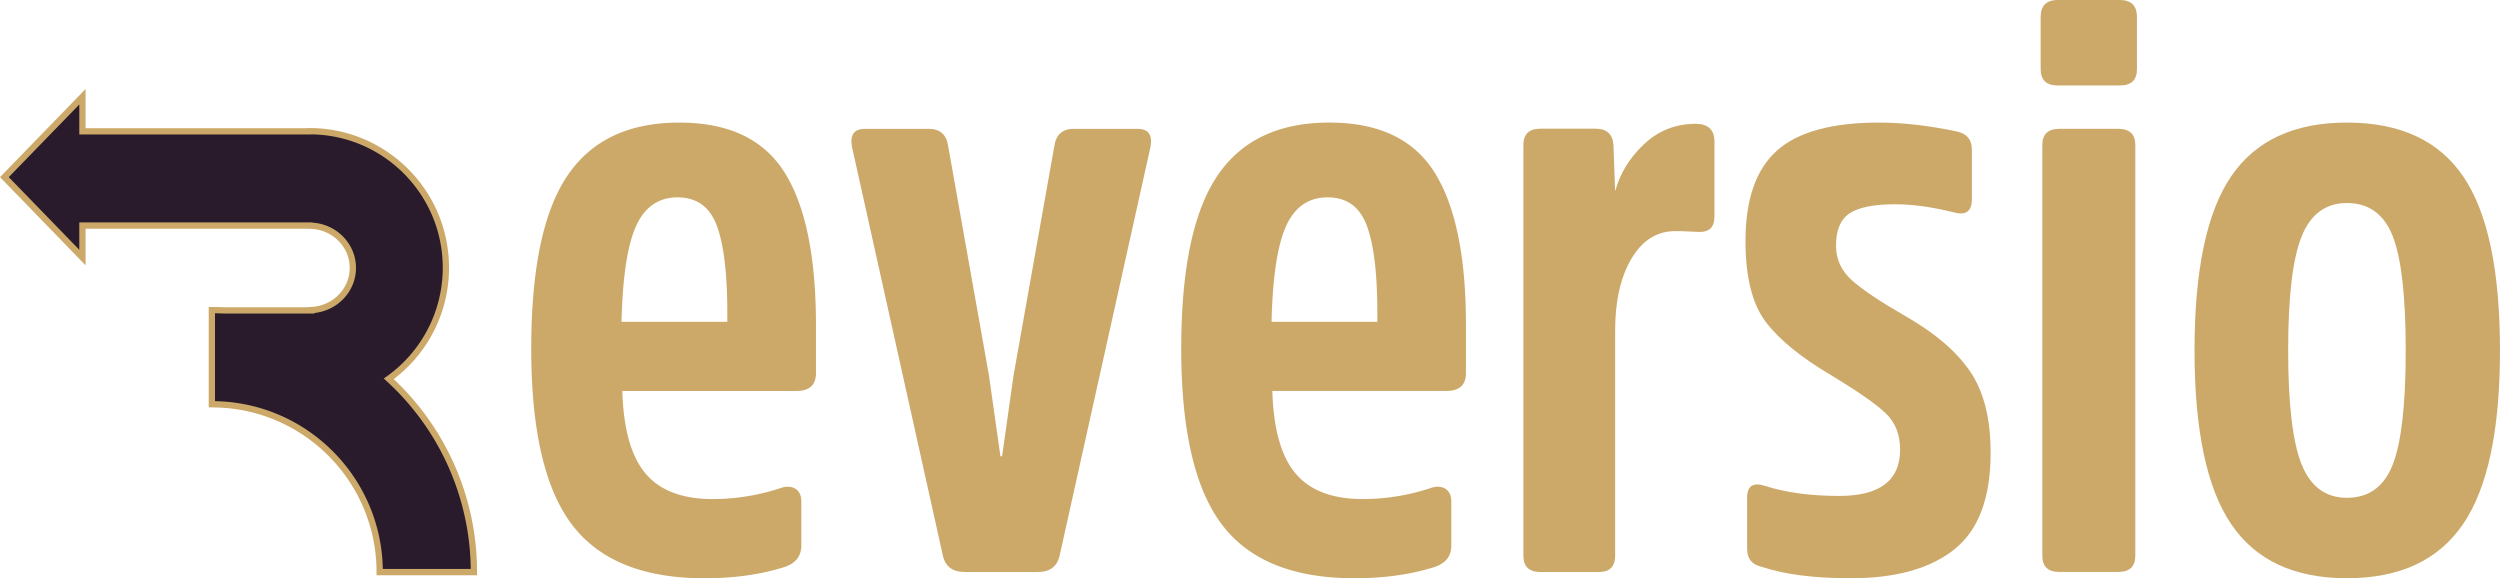
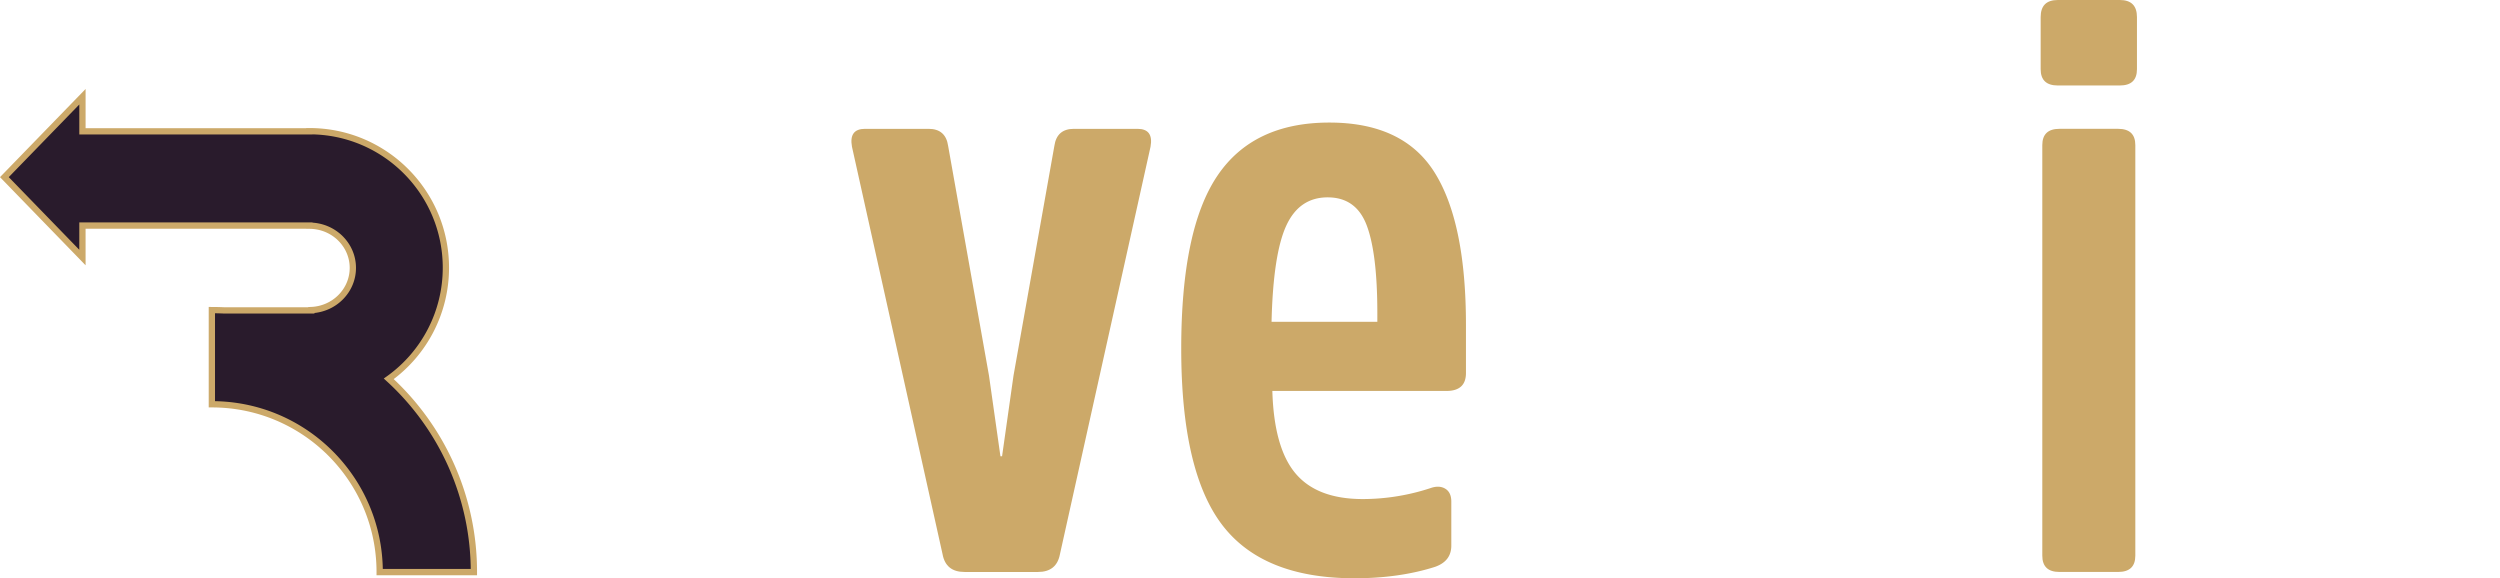
<svg xmlns="http://www.w3.org/2000/svg" id="Layer_1" data-name="Layer 1" viewBox="0 0 3977.5 920">
  <title>reversio-full-logo</title>
  <path d="M854.55,944.82a217,217,0,0,0,90.9-176.75c0-120-97.26-217.24-217.24-217.24v.23h-361V496L243,623.93,367.19,751.85V701h361v.18c38.23,0,69.21,30.07,69.21,67.16,0,36.07-29.3,65.5-66.07,67.09v.53H592.62q-9.71-.45-19.52-.46V985.32c147.48,0,267,119.56,267,267H990A415.76,415.76,0,0,0,854.55,944.82Z" transform="translate(-236.03 -342.11)" style="fill:#291b2c;stroke:#cca969;stroke-miterlimit:10;stroke-width:10px" />
-   <path d="M1369.85,1136.11a345.63,345.63,0,0,0,110-18.11q12.95-3.87,22,2t9.06,20.12v70.09q0,24.66-25.88,33.75-57,18.16-128.09,18.18-146.3,0-211-85.49t-64.72-279.81q0-188.91,56.95-274.3t178.67-85.4q117.75,0,167.57,79.57t49.81,242.61v76.35q0,28.47-31.06,28.47H1226.15q2.58,90.54,36.89,131.26T1369.85,1136.11Zm6.47-435.35q-16.83-44.64-62.14-44.65t-66,45.29q-20.72,45.32-23.3,152.71h168.3V839.87Q1393.15,745.42,1376.32,700.76Z" transform="translate(-236.03 -342.11)" style="fill:#cca969" />
  <path d="M1887.4,1252.11H1770.59q-29.86,0-35-28.52l-144.07-648q-5.19-28.5,20.75-28.51h101.13q27.24,0,31.12,27.22l65,365.45,18.21,128.3h2.59l18.2-128.3,65-365.45q3.9-27.23,31.13-27.22h101.12q25.94,0,20.75,28.51l-144.06,648Q1917.23,1252.12,1887.4,1252.11Z" transform="translate(-236.03 -342.11)" style="fill:#cca969" />
  <path d="M2404.05,1136.11A345.62,345.62,0,0,0,2514,1118q12.94-3.87,22,2t9.06,20.12v70.09q0,24.66-25.87,33.75-57,18.16-128.1,18.18-146.3,0-211-85.49t-64.72-279.81q0-188.91,57-274.3T2351,537.11q117.75,0,167.56,79.57t49.81,242.61v76.35q0,28.47-31.06,28.47H2260.34q2.58,90.54,36.89,131.26T2404.05,1136.11Zm6.46-435.35q-16.82-44.64-62.14-44.65t-66,45.29q-20.72,45.32-23.29,152.71h168.29V839.87Q2427.34,745.42,2410.51,700.76Z" transform="translate(-236.03 -342.11)" style="fill:#cca969" />
-   <path d="M2686.83,546.87h87.86q27.12,0,28.42,27.16l2.59,72.42q11.65-42.66,46-75t82.24-32.34q29.76,0,29.78,28.45v119q0,24.59-23.31,24.58-3.9,0-15.55-.64t-20.72-.66q-45.33-1.29-71.88,42.81t-26.54,115.47v358.06q0,26-25.85,26h-93q-27.14,0-27.12-25.93V572.79Q2659.69,546.87,2686.83,546.87Z" transform="translate(-236.03 -342.11)" style="fill:#cca969" />
-   <path d="M3403.11,1062.61q0,107.52-57.64,153.51t-165.13,46q-86.85,0-141.31-18.14-23.34-5.19-23.33-28.54v-81.65q0-28.5,29.85-18.17,49.26,15.51,116.73,15.5,96.82,0,96.83-73.68,0-36.18-23.25-58.15t-85.23-59.47q-72.66-42.63-105.1-85.3t-32.42-129.25q0-98.62,49.86-143.39t162.58-44.76q57,0,124.39,14.28,23.31,5.21,23.33,28.58V659.2q0,28.59-28.54,20.83-51.89-12.91-93.37-12.92-50.37,0-72.31,14.22T3157.11,733q0,32.33,25.19,54.94t85.89,57.5q70,40.06,102.48,87.9T3403.11,1062.61Z" transform="translate(-236.03 -342.11)" style="fill:#cca969" />
  <path d="M3635.93,369.31V452.2q0,25.92-27.27,25.91H3510q-27.28,0-27.27-25.91V369.31q0-27.19,27.27-27.2h98.65Q3635.92,342.11,3635.93,369.31ZM3633.33,573v653.15q0,25.93-27.26,25.93H3512.6q-27.29,0-27.27-25.93V573q0-25.92,27.27-25.92h93.47Q3633.33,547.11,3633.33,573Z" transform="translate(-236.03 -342.11)" style="fill:#cca969" />
-   <path d="M4154.69,1176.09q-58.83,86-184.69,86T3785.83,1176q-58.32-86.09-58.3-276.4,0-191.61,58.36-277.05T3970,537.11q126.94,0,185.22,86t58.28,276.47Q4213.53,1090.06,4154.69,1176.09Zm-184.66-42q51.94,0,72.72-52.47t20.78-182q0-129.57-20.78-182T3970,665.11q-50.64,0-72.08,53.12t-21.42,181.38q0,128.26,21.42,181.39T3970,1134.11Z" transform="translate(-236.03 -342.11)" style="fill:#cca969" />
</svg>